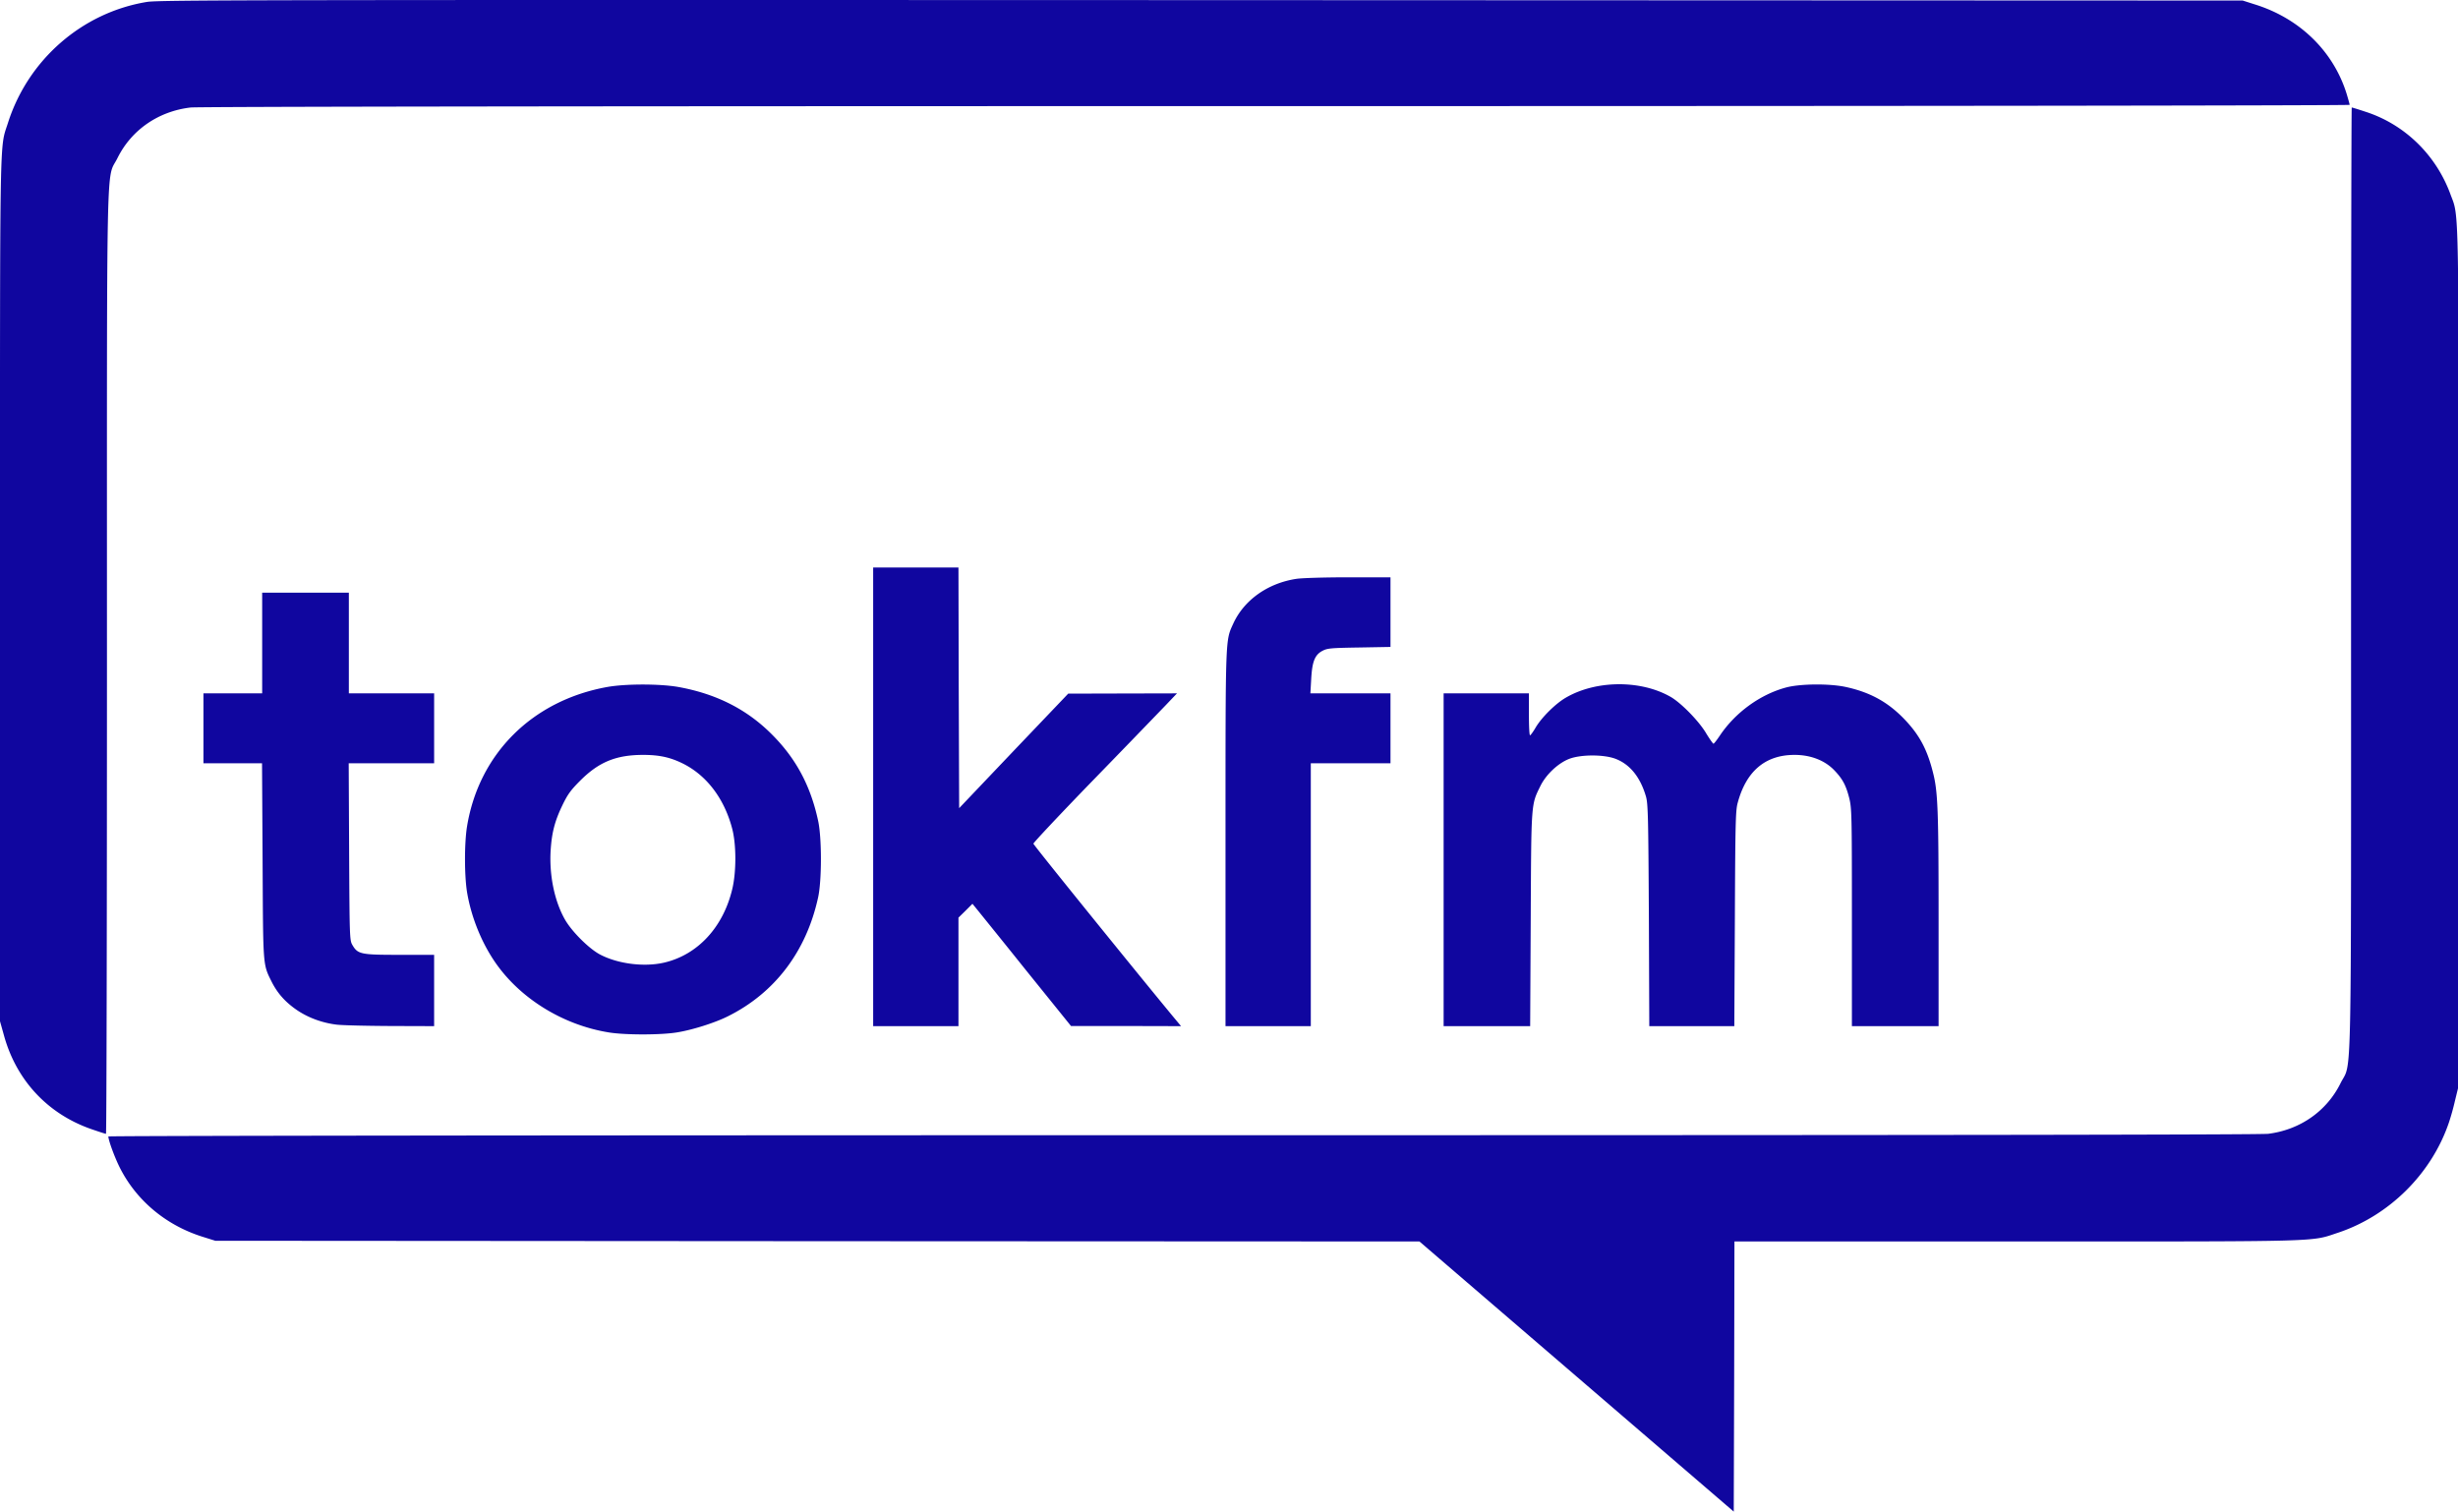
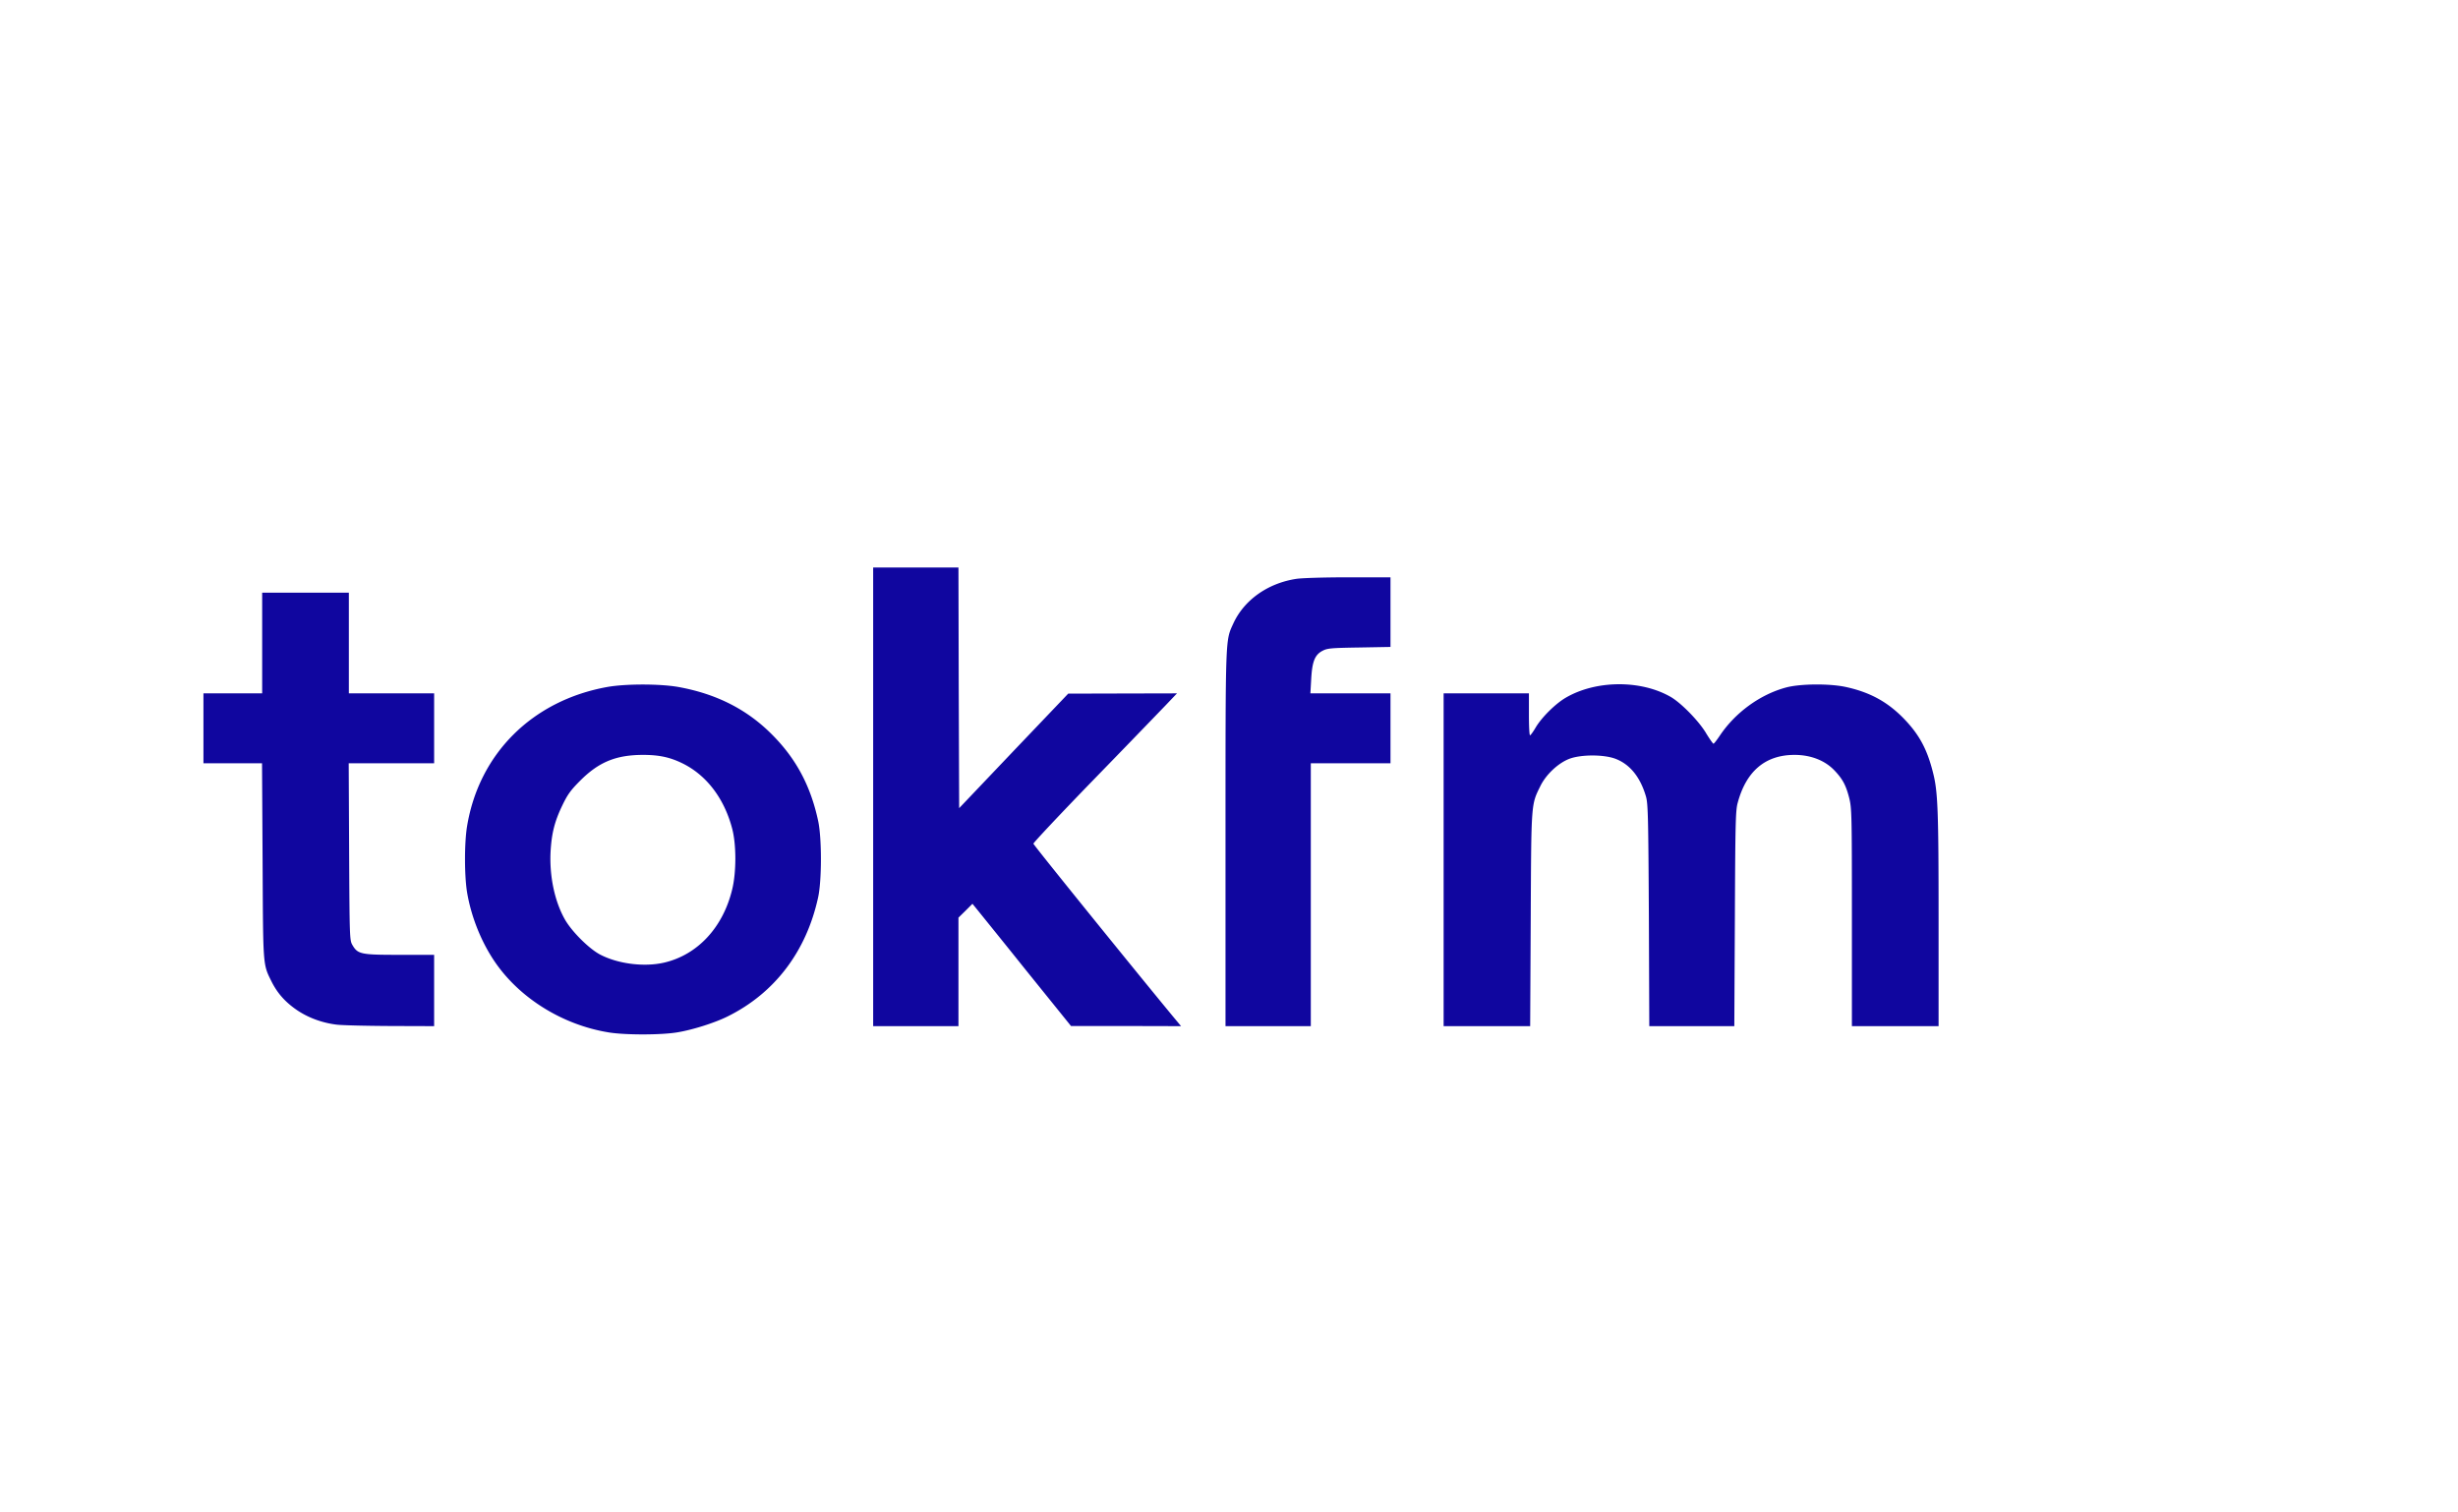
<svg xmlns="http://www.w3.org/2000/svg" viewBox="0 0 600 369">
  <g fill="#10069f">
-     <path d="m384.848 336.05-38.36-32.972-146.965-.07-146.96-.102-3.04-.953c-8.875-2.765-16.074-8.742-20.136-16.625-1.297-2.492-2.934-6.93-2.934-7.887 0-.168 108.223-.304 262.219-.304 179.316 0 263.105-.106 265.015-.344 7.782-.988 14.266-5.527 17.645-12.356 2.8-5.667 2.563 5.598 2.563-123.058 0-63.32.066-115.137.168-115.137.101 0 1.57.445 3.312 1.024 9.59 3.074 17.27 10.547 20.785 20.175 2.149 5.871 2.047-.683 1.91 113.875L600 265.7l-.75 3.074a58.59 58.59 0 0 1-1.465 5.254c-4.234 12.496-14.574 22.77-27.137 26.934-6.722 2.219-2.421 2.117-78.394 2.117h-68.875l-.067 32.973-.101 32.976ZM22.355 275.668C11.675 271.98 3.961 263.718.957 252.73L0 249.316v-105.48C0 28.937-.133 36.586 1.945 29.996 6.863 14.566 20.035 3.066 35.871.47c3.106-.477 24.676-.512 257.477-.442L547.44.13l3.004.957c10.957 3.414 19.18 11.469 22.39 21.879.376 1.262.716 2.457.716 2.629 0 .172-108.156.308-262.012.308-172.457 0-263.074.137-265.02.34-7.847.922-14.437 5.461-17.847 12.356-2.8 5.668-2.563-5.598-2.563 123.093 0 63.286-.101 115.102-.238 115.102-.168 0-1.738-.512-3.516-1.125Zm0 0" />
    <path d="M148.434 252.012c-10.922-1.809-21.13-8.055-27.239-16.625-3.547-4.985-6.175-11.434-7.199-17.649-.648-4.129-.648-11.879 0-15.937 2.899-17.82 15.973-30.824 34.3-34.102 4.47-.785 12.696-.785 17.235 0 9.281 1.672 16.758 5.426 22.903 11.606 5.867 5.87 9.418 12.492 11.261 21.027.922 4.129.922 14.645 0 18.773-2.867 13.141-10.547 23.282-21.98 28.98-3.106 1.571-8.602 3.313-12.32 3.927-3.961.683-13.04.683-16.961 0Zm13.785-17.035c8.054-1.91 14.234-8.532 16.484-17.75 1.059-4.23 1.059-11.094 0-15.02-1.945-7.336-6.277-13.004-12.148-15.871-3.004-1.469-5.664-2.047-9.555-2.047-6.621 0-10.855 1.738-15.43 6.348-2.285 2.289-3.035 3.343-4.3 5.972-1.875 3.891-2.594 6.727-2.864 11.13-.344 6.077.989 12.39 3.547 16.827 1.707 2.938 5.871 7.067 8.535 8.465 4.367 2.29 10.817 3.11 15.73 1.946ZM82.082 250.133c-3.445-.442-6.723-1.637-9.453-3.446-2.934-1.98-4.844-4.132-6.277-6.93-2.22-4.472-2.118-3.448-2.254-29.593l-.137-23.828h-14.3V169.27h14.335V144.69h21.16v24.579h20.817v17.066H85.12l.102 21.61c.101 20.855.136 21.605.785 22.73 1.332 2.289 2.047 2.426 11.504 2.426h8.46v17.41l-10.816-.035c-5.972-.036-11.844-.172-13.074-.344ZM213.14 194.527v-55.98h20.82l.067 29.355.106 29.391 13.308-13.996 13.313-13.961 13.273-.035 13.278-.031-2.696 2.832a5471.511 5471.511 0 0 1-17.543 18.125c-8.156 8.398-14.812 15.496-14.812 15.738.035.34 23.55 29.422 33.855 41.918l2.188 2.629-13.45-.035h-13.413l-11.262-13.961c-6.176-7.715-11.602-14.407-12.012-14.918l-.785-.957-1.707 1.707-1.707 1.672v26.492h-20.82ZM299.148 204.7c0-49.7-.035-48.231 1.88-52.43 2.624-5.77 8.429-9.899 15.425-10.958 1.363-.207 6.961-.375 12.695-.375h10.274v16.997l-7.578.136c-6.621.106-7.781.172-8.906.754-1.946.953-2.63 2.594-2.868 6.895l-.203 3.55h19.555v17.067h-19.453v64.176h-20.82ZM352.39 209.89v-40.62h20.82v5.117c0 2.836.103 5.12.274 5.12.137 0 .786-.886 1.399-1.945 1.469-2.457 4.777-5.734 7.27-7.203 7.304-4.3 18.19-4.437 25.527-.304 2.593 1.433 7.101 6.039 8.84 9.043.82 1.332 1.605 2.46 1.742 2.46.136 0 .82-.89 1.535-1.949 3.754-5.629 9.828-10.066 16.176-11.773 3.414-.922 10.547-.992 14.543-.137 5.836 1.262 10.066 3.551 13.992 7.508 3.89 3.961 5.87 7.543 7.336 13.383 1.195 4.64 1.367 9.18 1.367 35.91v26.012h-21.16v-26.559c0-25.398-.035-26.695-.684-29.254-.785-3.004-1.57-4.508-3.55-6.59-2.32-2.457-5.801-3.82-9.762-3.82-7.133 0-11.809 3.957-13.89 11.742-.513 1.844-.58 5.29-.68 28.297l-.137 26.184h-20.754l-.102-27.035c-.137-24.168-.203-27.278-.715-29.051-1.367-4.676-3.859-7.781-7.34-9.149-2.832-1.125-8.597-1.125-11.433 0-2.695 1.059-5.629 3.825-6.996 6.621-2.285 4.645-2.219 3.825-2.356 32.602l-.136 26.012H352.39Zm0 0" />
  </g>
</svg>